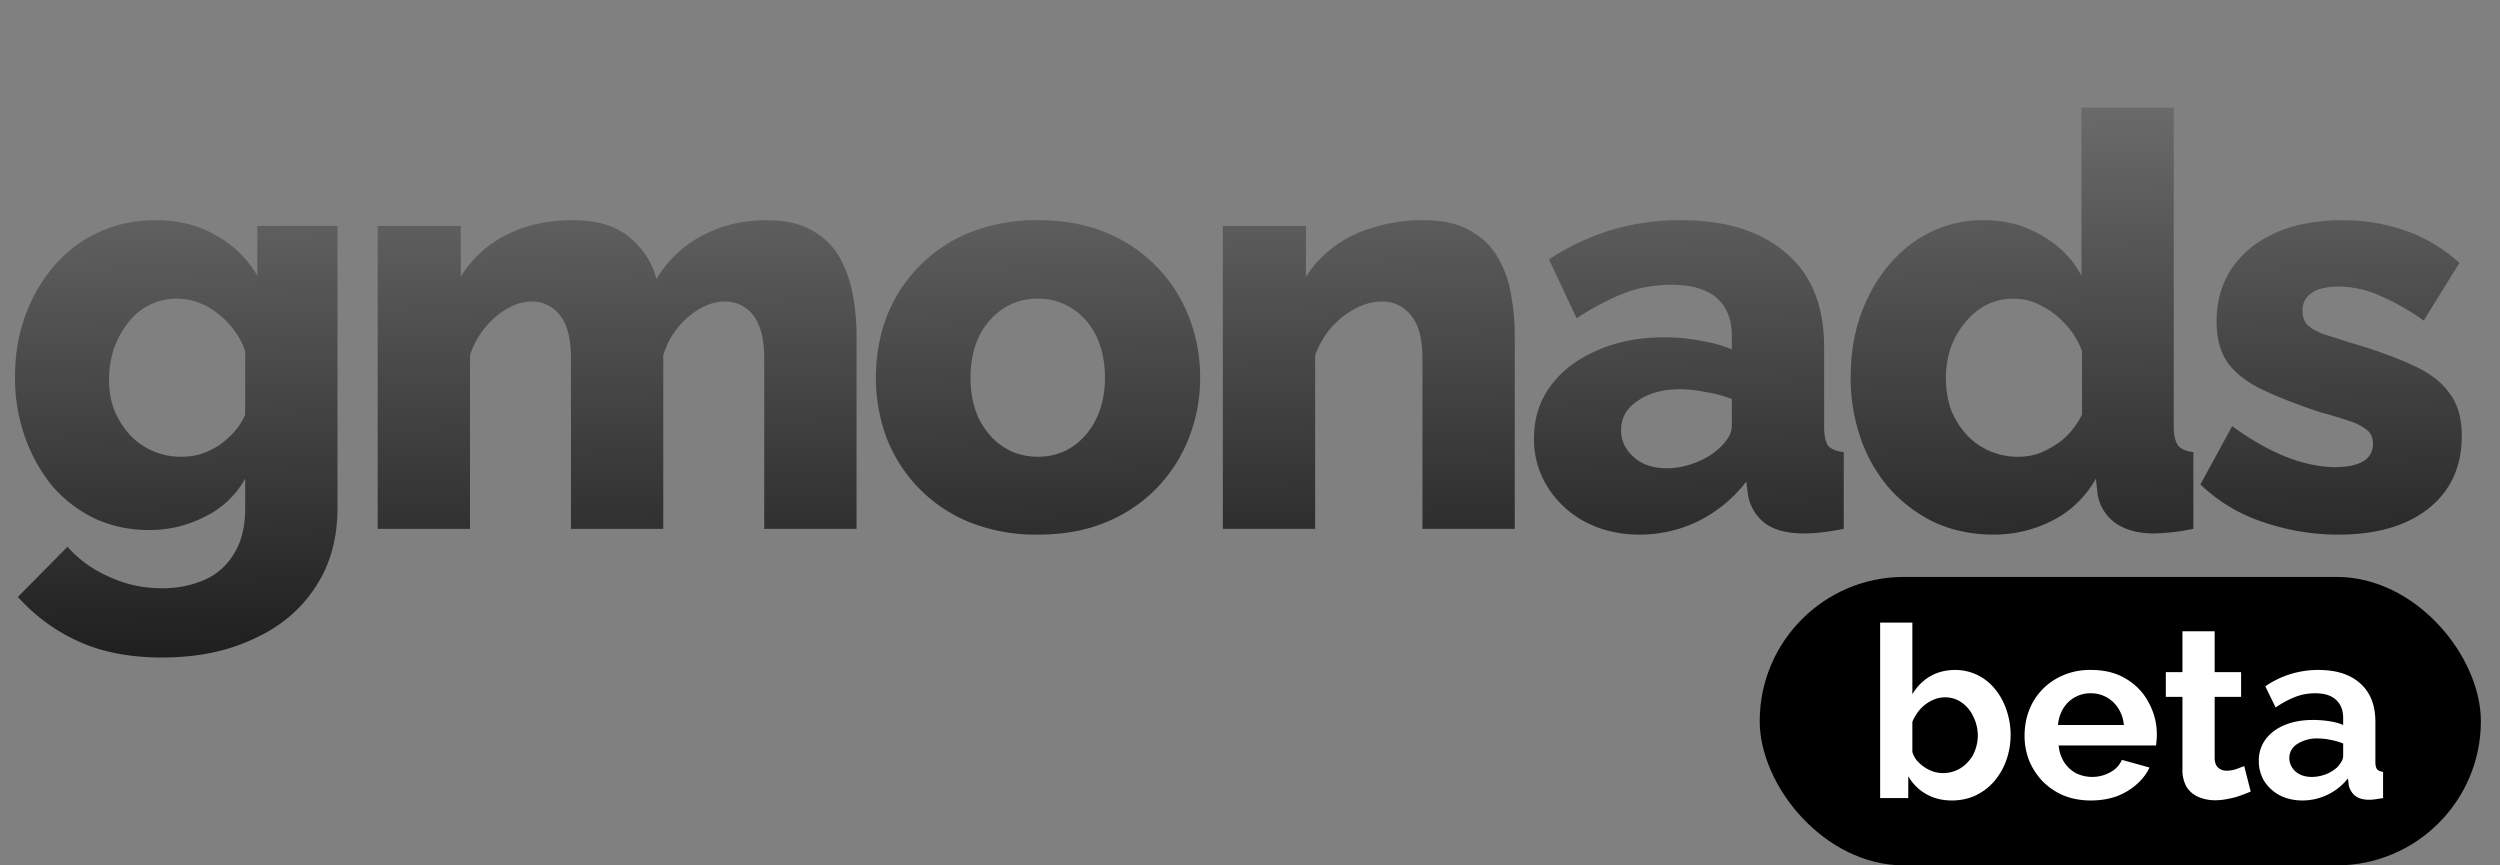
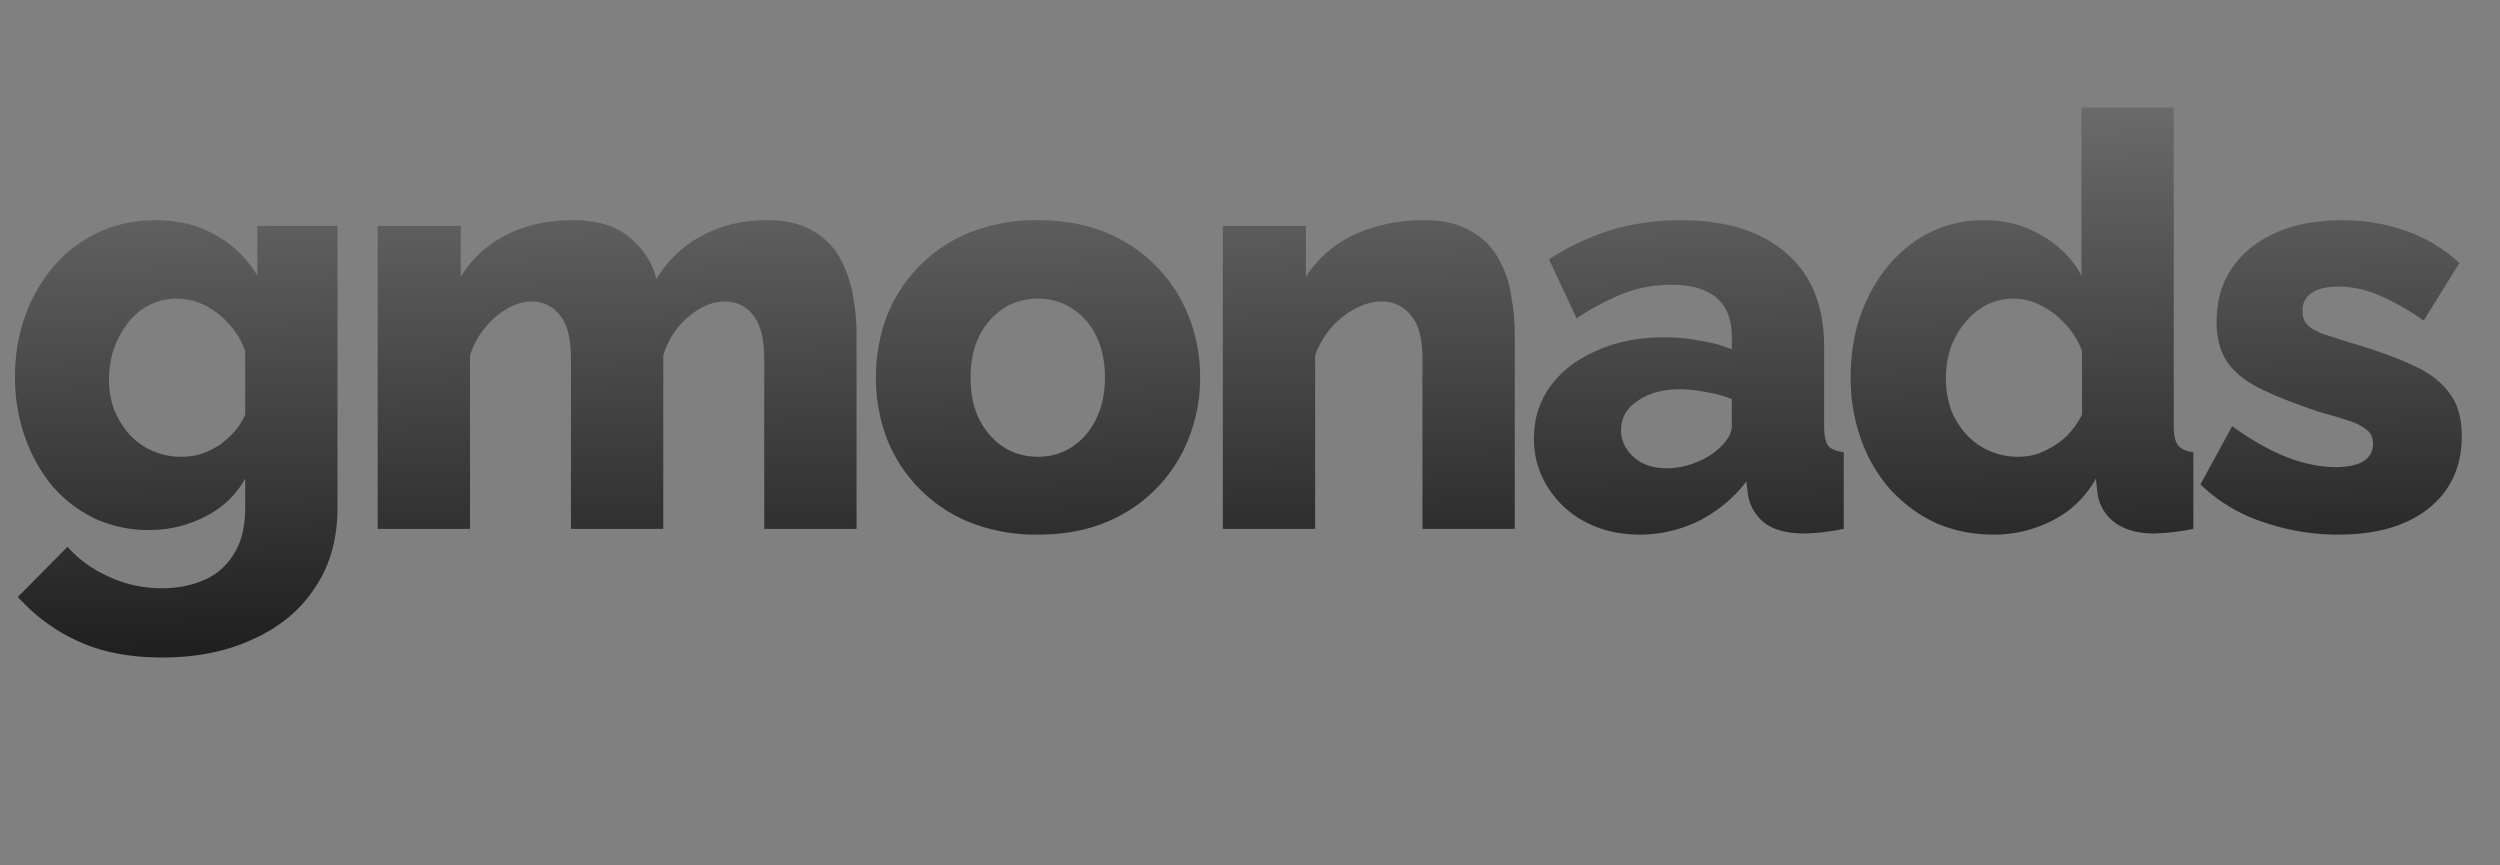
<svg xmlns="http://www.w3.org/2000/svg" width="52" height="18" fill="none">
  <rect width="100%" height="100%" fill="#808080" stroke="none" />
-   <rect width="15" height="6" x="36.602" y="12" fill="color(display-p3 .627 .02 .365)" rx="3" />
-   <path fill="#fff" d="M40.597 16.65c-.2 0-.379-.045-.535-.135a.985.985 0 0 1-.37-.37v.455h-.585v-3.65h.67v1.49c.093-.157.215-.28.365-.37.153-.09.331-.135.535-.135a1.056 1.056 0 0 1 .825.405c.103.126.181.271.235.435a1.592 1.592 0 0 1-.01 1.05c-.06.163-.145.308-.255.435-.11.123-.24.22-.39.29-.147.066-.309.1-.485.1Zm-.185-.57a.684.684 0 0 0 .52-.23.687.687 0 0 0 .15-.245.87.87 0 0 0-.035-.695.725.725 0 0 0-.24-.295.584.584 0 0 0-.355-.11.6.6 0 0 0-.28.07.803.803 0 0 0-.235.18.941.941 0 0 0-.16.26v.625a.52.52 0 0 0 .095.18.804.804 0 0 0 .345.23.67.67 0 0 0 .195.03Zm3.079.57c-.21 0-.4-.035-.57-.105a1.339 1.339 0 0 1-.435-.295 1.409 1.409 0 0 1-.28-.43 1.413 1.413 0 0 1-.095-.515c0-.25.055-.479.165-.685a1.29 1.29 0 0 1 .48-.495 1.4 1.4 0 0 1 .74-.19c.286 0 .531.063.735.19.203.123.358.288.465.495a1.365 1.365 0 0 1 .16.785 2.52 2.52 0 0 1-.01.1H42.82a.78.78 0 0 0 .115.35c.066.1.15.176.25.23a.775.775 0 0 0 .705-.02.525.525 0 0 0 .245-.26l.575.16a1.075 1.075 0 0 1-.275.355 1.316 1.316 0 0 1-.415.245c-.16.056-.337.085-.53.085Zm-.685-1.57h1.37a.757.757 0 0 0-.115-.345.667.667 0 0 0-.575-.315.657.657 0 0 0-.57.315.795.795 0 0 0-.11.345Zm4.009 1.385c-.057.023-.125.05-.206.08-.08.03-.166.053-.26.07-.09.02-.181.03-.274.03a.87.87 0 0 1-.34-.065.556.556 0 0 1-.25-.205.702.702 0 0 1-.09-.375v-1.505h-.346v-.515h.346v-.85h.67v.85h.55v.515h-.55v1.28c.003.09.028.155.075.195a.26.26 0 0 0 .175.06c.07 0 .138-.012.205-.035l.16-.06.135.53Zm.168-.64a.73.73 0 0 1 .14-.445c.097-.13.23-.23.4-.3.17-.07.365-.105.585-.105.11 0 .222.008.335.025.114.016.212.043.295.08v-.14c0-.167-.05-.295-.15-.385-.096-.09-.241-.135-.435-.135-.143 0-.28.025-.41.075a2.07 2.07 0 0 0-.41.22l-.215-.44a1.935 1.935 0 0 1 1.105-.34c.374 0 .664.093.87.28.21.186.315.453.315.8v.835c0 .07.012.12.035.15.027.03.069.048.125.055v.545a5.25 5.25 0 0 1-.165.025.863.863 0 0 1-.12.01c-.133 0-.235-.03-.305-.09a.387.387 0 0 1-.125-.22l-.015-.135a1.21 1.21 0 0 1-.945.46c-.173 0-.33-.035-.47-.105a.869.869 0 0 1-.325-.295.804.804 0 0 1-.115-.425Zm1.63.135a.7.7 0 0 0 .09-.12.222.222 0 0 0 .035-.11v-.265a1.246 1.246 0 0 0-.26-.075 1.267 1.267 0 0 0-.265-.03.751.751 0 0 0-.43.115.339.339 0 0 0-.165.295c0 .066.019.13.055.19a.4.4 0 0 0 .16.145c.07.036.154.055.25.055.1 0 .199-.019.295-.055a.763.763 0 0 0 .235-.145Z" />
-   <path fill="url(#a)" d="M3.108 11.024a2.67 2.67 0 0 1-1.14-.24 2.754 2.754 0 0 1-.888-.684 3.414 3.414 0 0 1-.564-1.02 3.676 3.676 0 0 1-.204-1.236c0-.464.072-.892.216-1.284a3.3 3.3 0 0 1 .6-1.032c.264-.304.572-.536.924-.696.36-.168.756-.252 1.188-.252.472 0 .888.104 1.248.312.36.2.648.48.864.84V4.7H7.02v5.868c0 .64-.156 1.192-.468 1.656-.304.464-.732.82-1.284 1.068-.544.256-1.176.384-1.896.384-.672 0-1.252-.112-1.74-.336-.48-.216-.9-.524-1.26-.924l1.032-1.044c.232.264.52.472.864.624.344.16.712.24 1.104.24.312 0 .6-.056.864-.168.264-.112.472-.292.624-.54.16-.248.24-.568.24-.96v-.612a1.918 1.918 0 0 1-.84.792c-.36.184-.744.276-1.152.276Zm.66-1.524c.152 0 .292-.02.42-.06.136-.048.26-.108.372-.18a2.03 2.03 0 0 0 .312-.276c.096-.112.172-.232.228-.36v-1.32a1.61 1.61 0 0 0-.348-.576 1.626 1.626 0 0 0-.504-.384 1.32 1.32 0 0 0-.576-.132c-.2 0-.388.044-.564.132a1.303 1.303 0 0 0-.456.384c-.12.16-.216.34-.288.54-.064.2-.096.408-.096.624 0 .232.036.444.108.636.08.192.188.364.324.516a1.446 1.446 0 0 0 1.068.456ZM17.816 11h-1.92V7.46c0-.408-.076-.708-.228-.9a.716.716 0 0 0-.588-.288c-.256 0-.508.104-.756.312a1.69 1.69 0 0 0-.528.804V11h-1.92V7.46c0-.416-.076-.716-.228-.9a.716.716 0 0 0-.588-.288c-.248 0-.496.104-.744.312a1.772 1.772 0 0 0-.54.804V11h-1.92V4.7h1.728v1.056c.232-.376.544-.664.936-.864.4-.208.864-.312 1.392-.312.52 0 .92.124 1.2.372.28.24.46.524.54.852.24-.392.556-.692.948-.9.4-.216.848-.324 1.344-.324.4 0 .724.076.972.228.248.144.436.336.564.576.128.24.216.5.264.78.048.272.072.54.072.804V11Zm3.775.12a3.726 3.726 0 0 1-1.44-.264 3.094 3.094 0 0 1-1.716-1.764 3.556 3.556 0 0 1-.216-1.236c0-.44.072-.856.216-1.248a3.094 3.094 0 0 1 1.716-1.764 3.726 3.726 0 0 1 1.44-.264c.536 0 1.012.088 1.428.264a3.094 3.094 0 0 1 1.716 1.764c.152.392.228.808.228 1.248 0 .432-.076.844-.228 1.236a3.094 3.094 0 0 1-1.716 1.764c-.416.176-.892.264-1.428.264Zm-1.404-3.264c0 .328.06.616.18.864.128.248.296.44.504.576.208.136.448.204.72.204.264 0 .5-.068.708-.204.216-.144.384-.34.504-.588.12-.248.18-.532.18-.852 0-.328-.06-.616-.18-.864a1.364 1.364 0 0 0-.504-.576 1.265 1.265 0 0 0-.708-.204c-.272 0-.512.068-.72.204a1.481 1.481 0 0 0-.504.576c-.12.248-.18.536-.18.864ZM31.507 11h-1.92V7.46c0-.416-.08-.716-.24-.9a.74.74 0 0 0-.612-.288c-.176 0-.356.048-.54.144a1.806 1.806 0 0 0-.504.396 1.88 1.88 0 0 0-.336.576V11h-1.92V4.7h1.728v1.056c.16-.248.36-.46.6-.636s.516-.308.828-.396a3.454 3.454 0 0 1 1.02-.144c.408 0 .736.076.984.228.256.144.448.336.576.576.136.24.224.5.264.78.048.272.072.54.072.804V11Zm.4-1.884c0-.416.116-.78.348-1.092.231-.312.551-.556.96-.732.407-.184.875-.276 1.403-.276.256 0 .508.024.756.072.248.04.465.1.648.18v-.276c0-.344-.103-.608-.311-.792-.209-.184-.524-.276-.948-.276-.352 0-.684.06-.996.18a5.49 5.49 0 0 0-.973.516l-.575-1.224a5.036 5.036 0 0 1 1.295-.612 5.012 5.012 0 0 1 1.44-.204c.944 0 1.676.228 2.197.684.527.448.791 1.1.791 1.956v1.644c0 .192.029.328.084.408.064.072.172.116.324.132V11c-.16.032-.312.056-.456.072a3.124 3.124 0 0 1-.36.024c-.36 0-.636-.072-.828-.216a.947.947 0 0 1-.348-.588l-.035-.276a2.86 2.86 0 0 1-1.008.828 2.77 2.77 0 0 1-1.212.276c-.416 0-.793-.088-1.129-.264a2.05 2.05 0 0 1-.78-.72 1.87 1.87 0 0 1-.288-1.02Zm3.815.24c.088-.072.16-.152.216-.24a.472.472 0 0 0 .084-.252V8.3a2.529 2.529 0 0 0-.54-.144 2.655 2.655 0 0 0-.54-.06c-.352 0-.644.08-.876.24-.232.152-.348.356-.348.612 0 .144.04.276.12.396a.87.87 0 0 0 .325.288c.144.072.312.108.504.108.191 0 .383-.036.575-.108.193-.072.352-.164.48-.276Zm2.772-1.512c0-.616.12-1.168.36-1.656.24-.496.568-.888.984-1.176a2.468 2.468 0 0 1 1.44-.432c.44 0 .84.108 1.2.324.36.208.632.484.816.828V2.24h1.92v6.624c0 .192.032.328.096.408.064.072.168.116.312.132V11a4.57 4.57 0 0 1-.816.096c-.328 0-.596-.072-.804-.216a.918.918 0 0 1-.372-.6l-.036-.324a2.137 2.137 0 0 1-.912.876 2.675 2.675 0 0 1-1.212.288c-.432 0-.832-.08-1.2-.24-.36-.168-.676-.4-.948-.696a3.155 3.155 0 0 1-.612-1.044 3.798 3.798 0 0 1-.216-1.296Zm4.812.78v-1.32a1.631 1.631 0 0 0-.348-.564 1.688 1.688 0 0 0-.504-.384 1.206 1.206 0 0 0-.564-.144c-.208 0-.4.044-.576.132a1.397 1.397 0 0 0-.444.372 1.71 1.71 0 0 0-.3.528 2.074 2.074 0 0 0 .012 1.284c.08.192.188.364.324.516a1.446 1.446 0 0 0 1.08.456c.136 0 .268-.02.396-.06.128-.048.248-.108.36-.18a1.32 1.32 0 0 0 .324-.276c.096-.112.176-.232.24-.36Zm5.331 2.496c-.536 0-1.06-.088-1.572-.264a3.408 3.408 0 0 1-1.296-.78l.66-1.212c.384.28.756.492 1.116.636.368.144.712.216 1.032.216.248 0 .44-.04.576-.12a.402.402 0 0 0 .204-.372c0-.12-.04-.212-.12-.276a1.064 1.064 0 0 0-.372-.192 8.462 8.462 0 0 0-.6-.18c-.48-.16-.88-.316-1.2-.468-.32-.152-.56-.336-.72-.552-.16-.224-.24-.512-.24-.864 0-.424.104-.792.312-1.104.216-.32.52-.568.912-.744.392-.176.86-.264 1.404-.264.432 0 .852.068 1.26.204.416.136.804.364 1.164.684l-.744 1.2a5.07 5.07 0 0 0-.96-.54 2.19 2.19 0 0 0-.816-.168c-.136 0-.26.016-.372.048a.574.574 0 0 0-.276.168.418.418 0 0 0-.096.288c0 .12.032.216.096.288.072.072.18.136.324.192l.564.18c.52.152.952.308 1.296.468.344.152.6.344.768.576.176.224.264.524.264.9 0 .64-.232 1.144-.696 1.512-.456.36-1.08.54-1.872.54Z" />
+   <path fill="url(#a)" d="M3.108 11.024a2.67 2.67 0 0 1-1.14-.24 2.754 2.754 0 0 1-.888-.684 3.414 3.414 0 0 1-.564-1.02 3.676 3.676 0 0 1-.204-1.236c0-.464.072-.892.216-1.284a3.3 3.3 0 0 1 .6-1.032c.264-.304.572-.536.924-.696.36-.168.756-.252 1.188-.252.472 0 .888.104 1.248.312.36.2.648.48.864.84V4.7H7.02v5.868c0 .64-.156 1.192-.468 1.656-.304.464-.732.82-1.284 1.068-.544.256-1.176.384-1.896.384-.672 0-1.252-.112-1.74-.336-.48-.216-.9-.524-1.26-.924l1.032-1.044c.232.264.52.472.864.624.344.16.712.24 1.104.24.312 0 .6-.056.864-.168.264-.112.472-.292.624-.54.16-.248.24-.568.24-.96v-.612a1.918 1.918 0 0 1-.84.792c-.36.184-.744.276-1.152.276Zm.66-1.524c.152 0 .292-.02.42-.06.136-.048.26-.108.372-.18a2.03 2.03 0 0 0 .312-.276c.096-.112.172-.232.228-.36v-1.32a1.61 1.61 0 0 0-.348-.576 1.626 1.626 0 0 0-.504-.384 1.32 1.32 0 0 0-.576-.132c-.2 0-.388.044-.564.132a1.303 1.303 0 0 0-.456.384c-.12.16-.216.34-.288.54-.064.2-.096.408-.096.624 0 .232.036.444.108.636.08.192.188.364.324.516a1.446 1.446 0 0 0 1.068.456ZM17.816 11h-1.92V7.46c0-.408-.076-.708-.228-.9a.716.716 0 0 0-.588-.288c-.256 0-.508.104-.756.312a1.69 1.69 0 0 0-.528.804V11h-1.92V7.46c0-.416-.076-.716-.228-.9a.716.716 0 0 0-.588-.288c-.248 0-.496.104-.744.312a1.772 1.772 0 0 0-.54.804V11h-1.92V4.7h1.728v1.056c.232-.376.544-.664.936-.864.4-.208.864-.312 1.392-.312.52 0 .92.124 1.2.372.28.24.46.524.54.852.24-.392.556-.692.948-.9.4-.216.848-.324 1.344-.324.4 0 .724.076.972.228.248.144.436.336.564.576.128.24.216.5.264.78.048.272.072.54.072.804V11m3.775.12a3.726 3.726 0 0 1-1.44-.264 3.094 3.094 0 0 1-1.716-1.764 3.556 3.556 0 0 1-.216-1.236c0-.44.072-.856.216-1.248a3.094 3.094 0 0 1 1.716-1.764 3.726 3.726 0 0 1 1.44-.264c.536 0 1.012.088 1.428.264a3.094 3.094 0 0 1 1.716 1.764c.152.392.228.808.228 1.248 0 .432-.076.844-.228 1.236a3.094 3.094 0 0 1-1.716 1.764c-.416.176-.892.264-1.428.264Zm-1.404-3.264c0 .328.06.616.18.864.128.248.296.44.504.576.208.136.448.204.72.204.264 0 .5-.068.708-.204.216-.144.384-.34.504-.588.12-.248.18-.532.18-.852 0-.328-.06-.616-.18-.864a1.364 1.364 0 0 0-.504-.576 1.265 1.265 0 0 0-.708-.204c-.272 0-.512.068-.72.204a1.481 1.481 0 0 0-.504.576c-.12.248-.18.536-.18.864ZM31.507 11h-1.92V7.46c0-.416-.08-.716-.24-.9a.74.74 0 0 0-.612-.288c-.176 0-.356.048-.54.144a1.806 1.806 0 0 0-.504.396 1.88 1.88 0 0 0-.336.576V11h-1.92V4.7h1.728v1.056c.16-.248.36-.46.6-.636s.516-.308.828-.396a3.454 3.454 0 0 1 1.02-.144c.408 0 .736.076.984.228.256.144.448.336.576.576.136.24.224.5.264.78.048.272.072.54.072.804V11Zm.4-1.884c0-.416.116-.78.348-1.092.231-.312.551-.556.96-.732.407-.184.875-.276 1.403-.276.256 0 .508.024.756.072.248.04.465.1.648.18v-.276c0-.344-.103-.608-.311-.792-.209-.184-.524-.276-.948-.276-.352 0-.684.06-.996.18a5.49 5.49 0 0 0-.973.516l-.575-1.224a5.036 5.036 0 0 1 1.295-.612 5.012 5.012 0 0 1 1.44-.204c.944 0 1.676.228 2.197.684.527.448.791 1.1.791 1.956v1.644c0 .192.029.328.084.408.064.072.172.116.324.132V11c-.16.032-.312.056-.456.072a3.124 3.124 0 0 1-.36.024c-.36 0-.636-.072-.828-.216a.947.947 0 0 1-.348-.588l-.035-.276a2.86 2.86 0 0 1-1.008.828 2.77 2.77 0 0 1-1.212.276c-.416 0-.793-.088-1.129-.264a2.05 2.05 0 0 1-.78-.72 1.87 1.87 0 0 1-.288-1.02Zm3.815.24c.088-.072.16-.152.216-.24a.472.472 0 0 0 .084-.252V8.3a2.529 2.529 0 0 0-.54-.144 2.655 2.655 0 0 0-.54-.06c-.352 0-.644.08-.876.24-.232.152-.348.356-.348.612 0 .144.04.276.12.396a.87.87 0 0 0 .325.288c.144.072.312.108.504.108.191 0 .383-.036.575-.108.193-.072.352-.164.48-.276Zm2.772-1.512c0-.616.12-1.168.36-1.656.24-.496.568-.888.984-1.176a2.468 2.468 0 0 1 1.44-.432c.44 0 .84.108 1.2.324.36.208.632.484.816.828V2.24h1.92v6.624c0 .192.032.328.096.408.064.072.168.116.312.132V11a4.57 4.57 0 0 1-.816.096c-.328 0-.596-.072-.804-.216a.918.918 0 0 1-.372-.6l-.036-.324a2.137 2.137 0 0 1-.912.876 2.675 2.675 0 0 1-1.212.288c-.432 0-.832-.08-1.2-.24-.36-.168-.676-.4-.948-.696a3.155 3.155 0 0 1-.612-1.044 3.798 3.798 0 0 1-.216-1.296Zm4.812.78v-1.32a1.631 1.631 0 0 0-.348-.564 1.688 1.688 0 0 0-.504-.384 1.206 1.206 0 0 0-.564-.144c-.208 0-.4.044-.576.132a1.397 1.397 0 0 0-.444.372 1.71 1.71 0 0 0-.3.528 2.074 2.074 0 0 0 .012 1.284c.08.192.188.364.324.516a1.446 1.446 0 0 0 1.08.456c.136 0 .268-.02.396-.06.128-.048.248-.108.36-.18a1.32 1.32 0 0 0 .324-.276c.096-.112.176-.232.24-.36Zm5.331 2.496c-.536 0-1.06-.088-1.572-.264a3.408 3.408 0 0 1-1.296-.78l.66-1.212c.384.28.756.492 1.116.636.368.144.712.216 1.032.216.248 0 .44-.04.576-.12a.402.402 0 0 0 .204-.372c0-.12-.04-.212-.12-.276a1.064 1.064 0 0 0-.372-.192 8.462 8.462 0 0 0-.6-.18c-.48-.16-.88-.316-1.2-.468-.32-.152-.56-.336-.72-.552-.16-.224-.24-.512-.24-.864 0-.424.104-.792.312-1.104.216-.32.52-.568.912-.744.392-.176.86-.264 1.404-.264.432 0 .852.068 1.26.204.416.136.804.364 1.164.684l-.744 1.2a5.07 5.07 0 0 0-.96-.54 2.19 2.19 0 0 0-.816-.168c-.136 0-.26.016-.372.048a.574.574 0 0 0-.276.168.418.418 0 0 0-.096.288c0 .12.032.216.096.288.072.072.18.136.324.192l.564.18c.52.152.952.308 1.296.468.344.152.6.344.768.576.176.224.264.524.264.9 0 .64-.232 1.144-.696 1.512-.456.36-1.08.54-1.872.54Z" />
  <defs>
    <linearGradient id="a" x1="22.208" x2="23.465" y1="-18.083" y2="40.83" gradientUnits="userSpaceOnUse">
      <stop stop-color="#fff" />
      <stop offset=".605" stop-color="color(display-p3 .367 0 1)" />
    </linearGradient>
  </defs>
</svg>